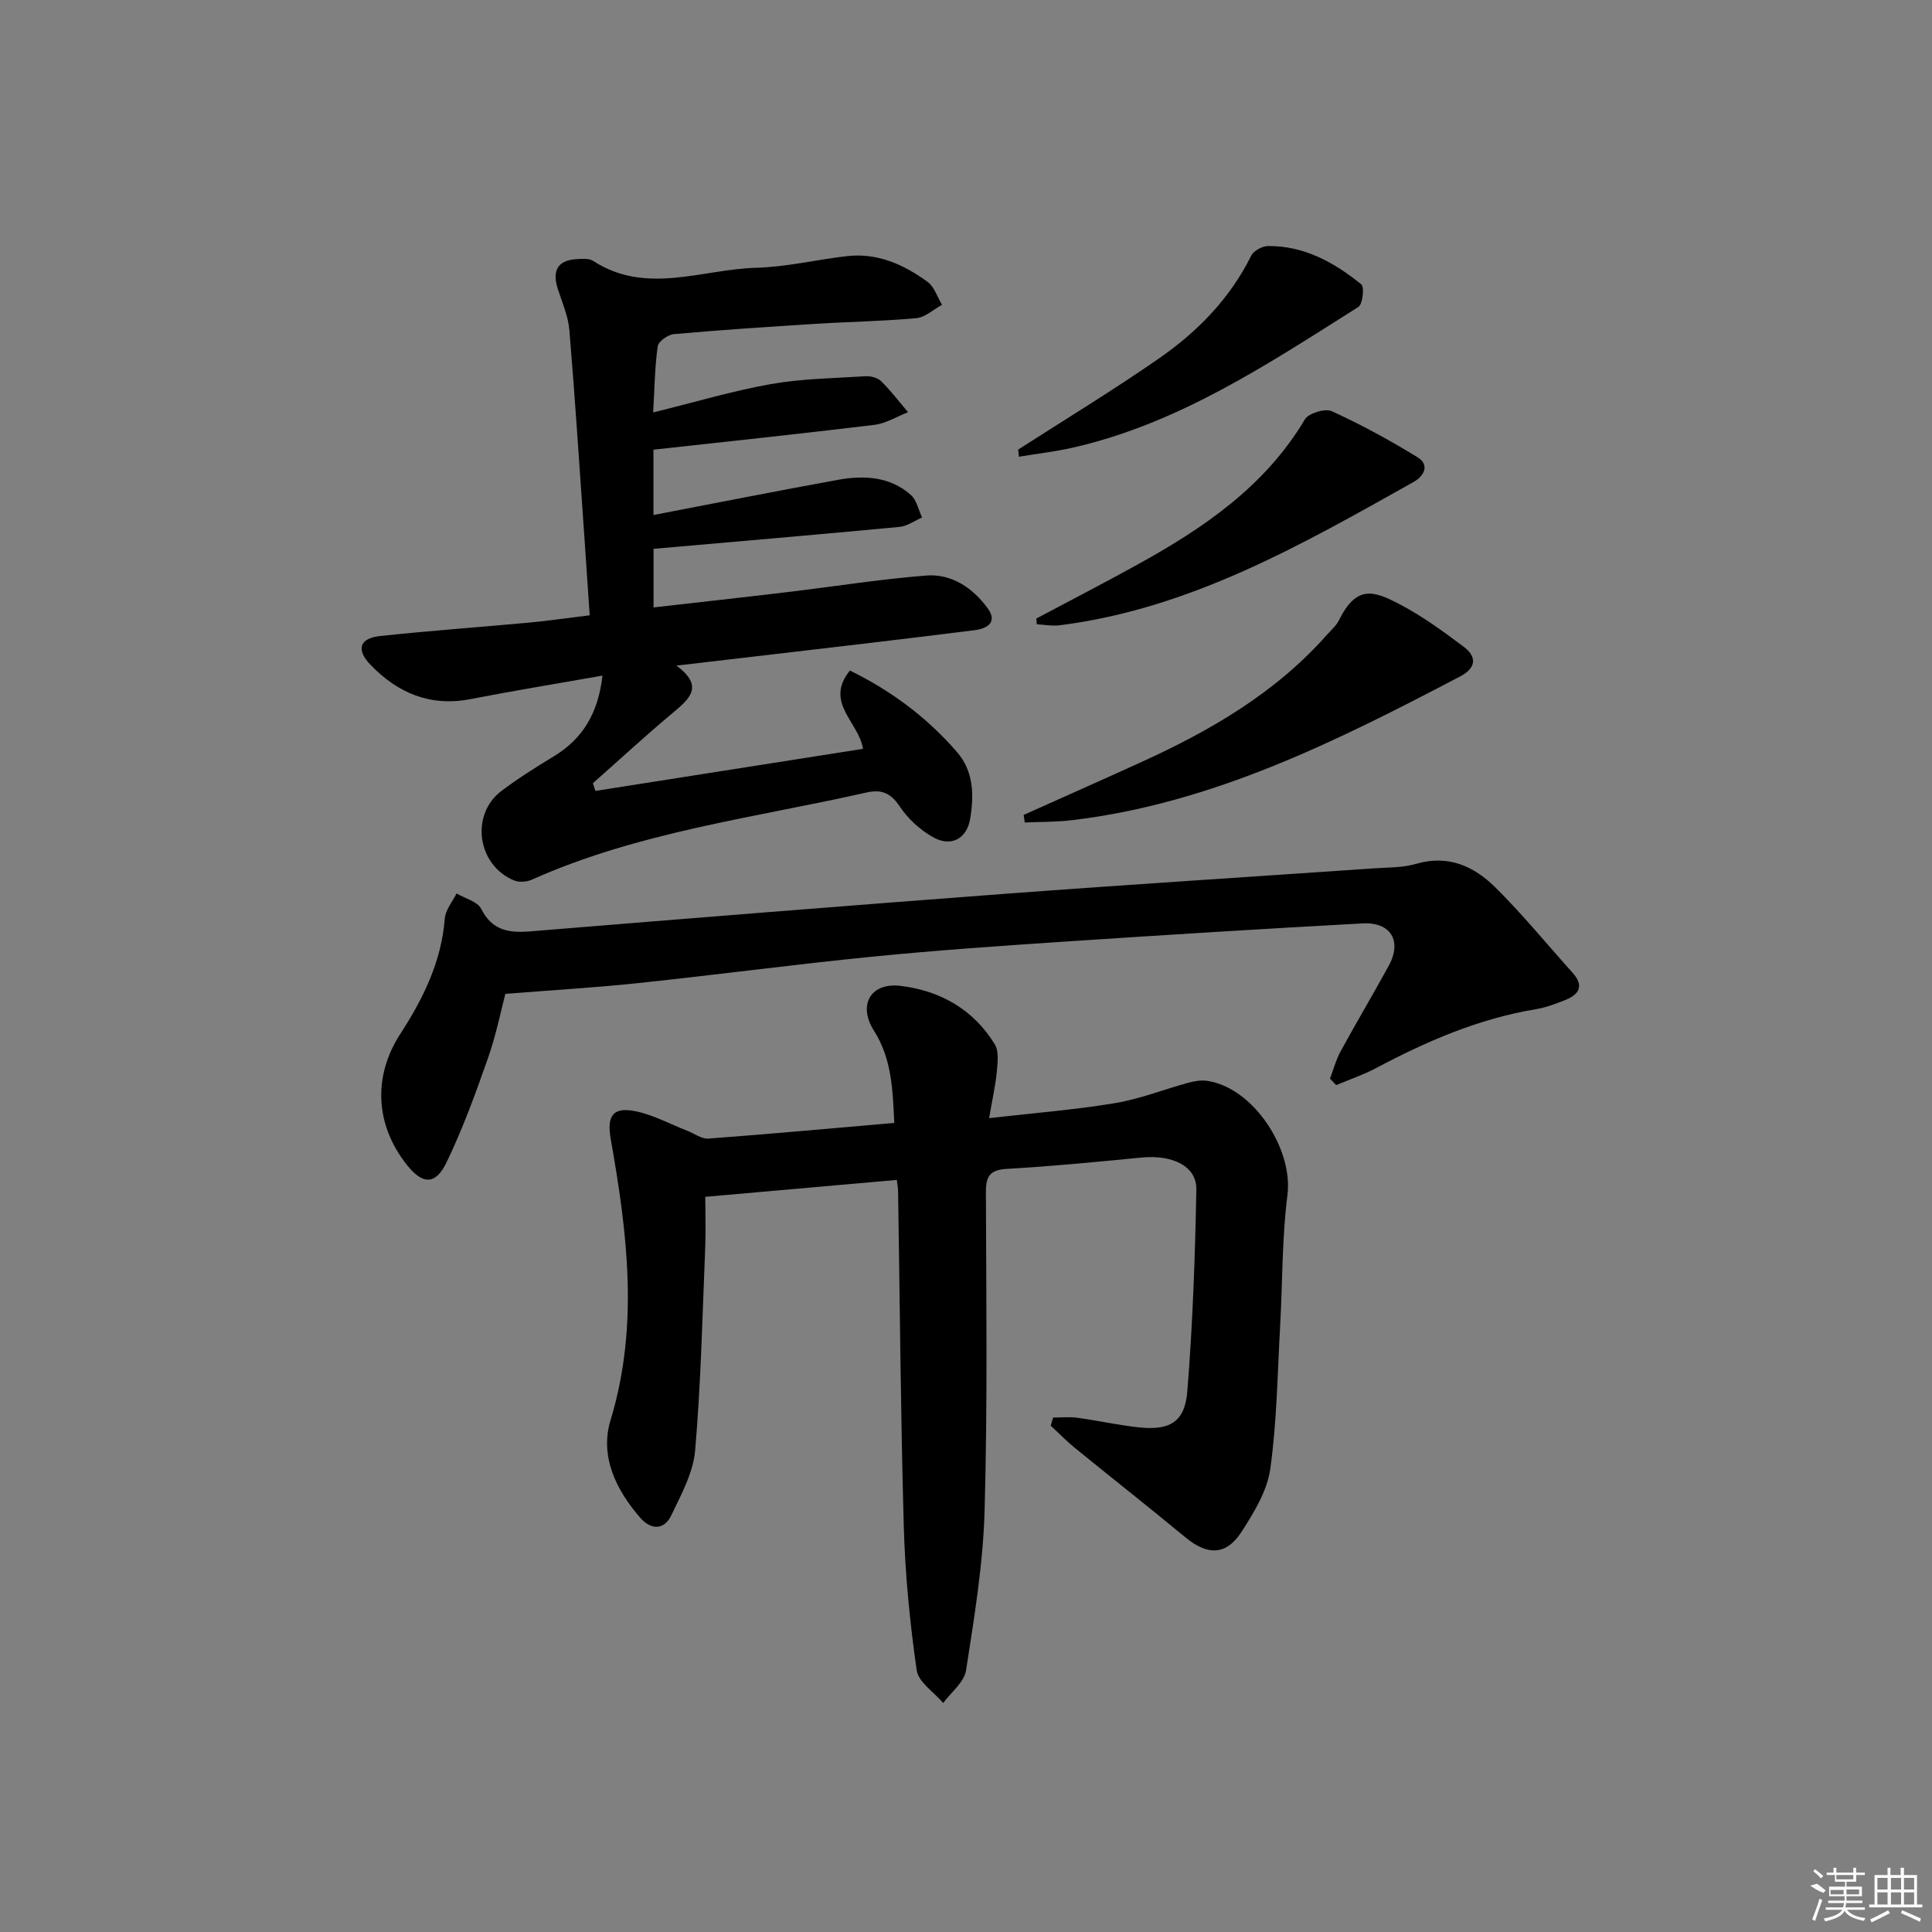
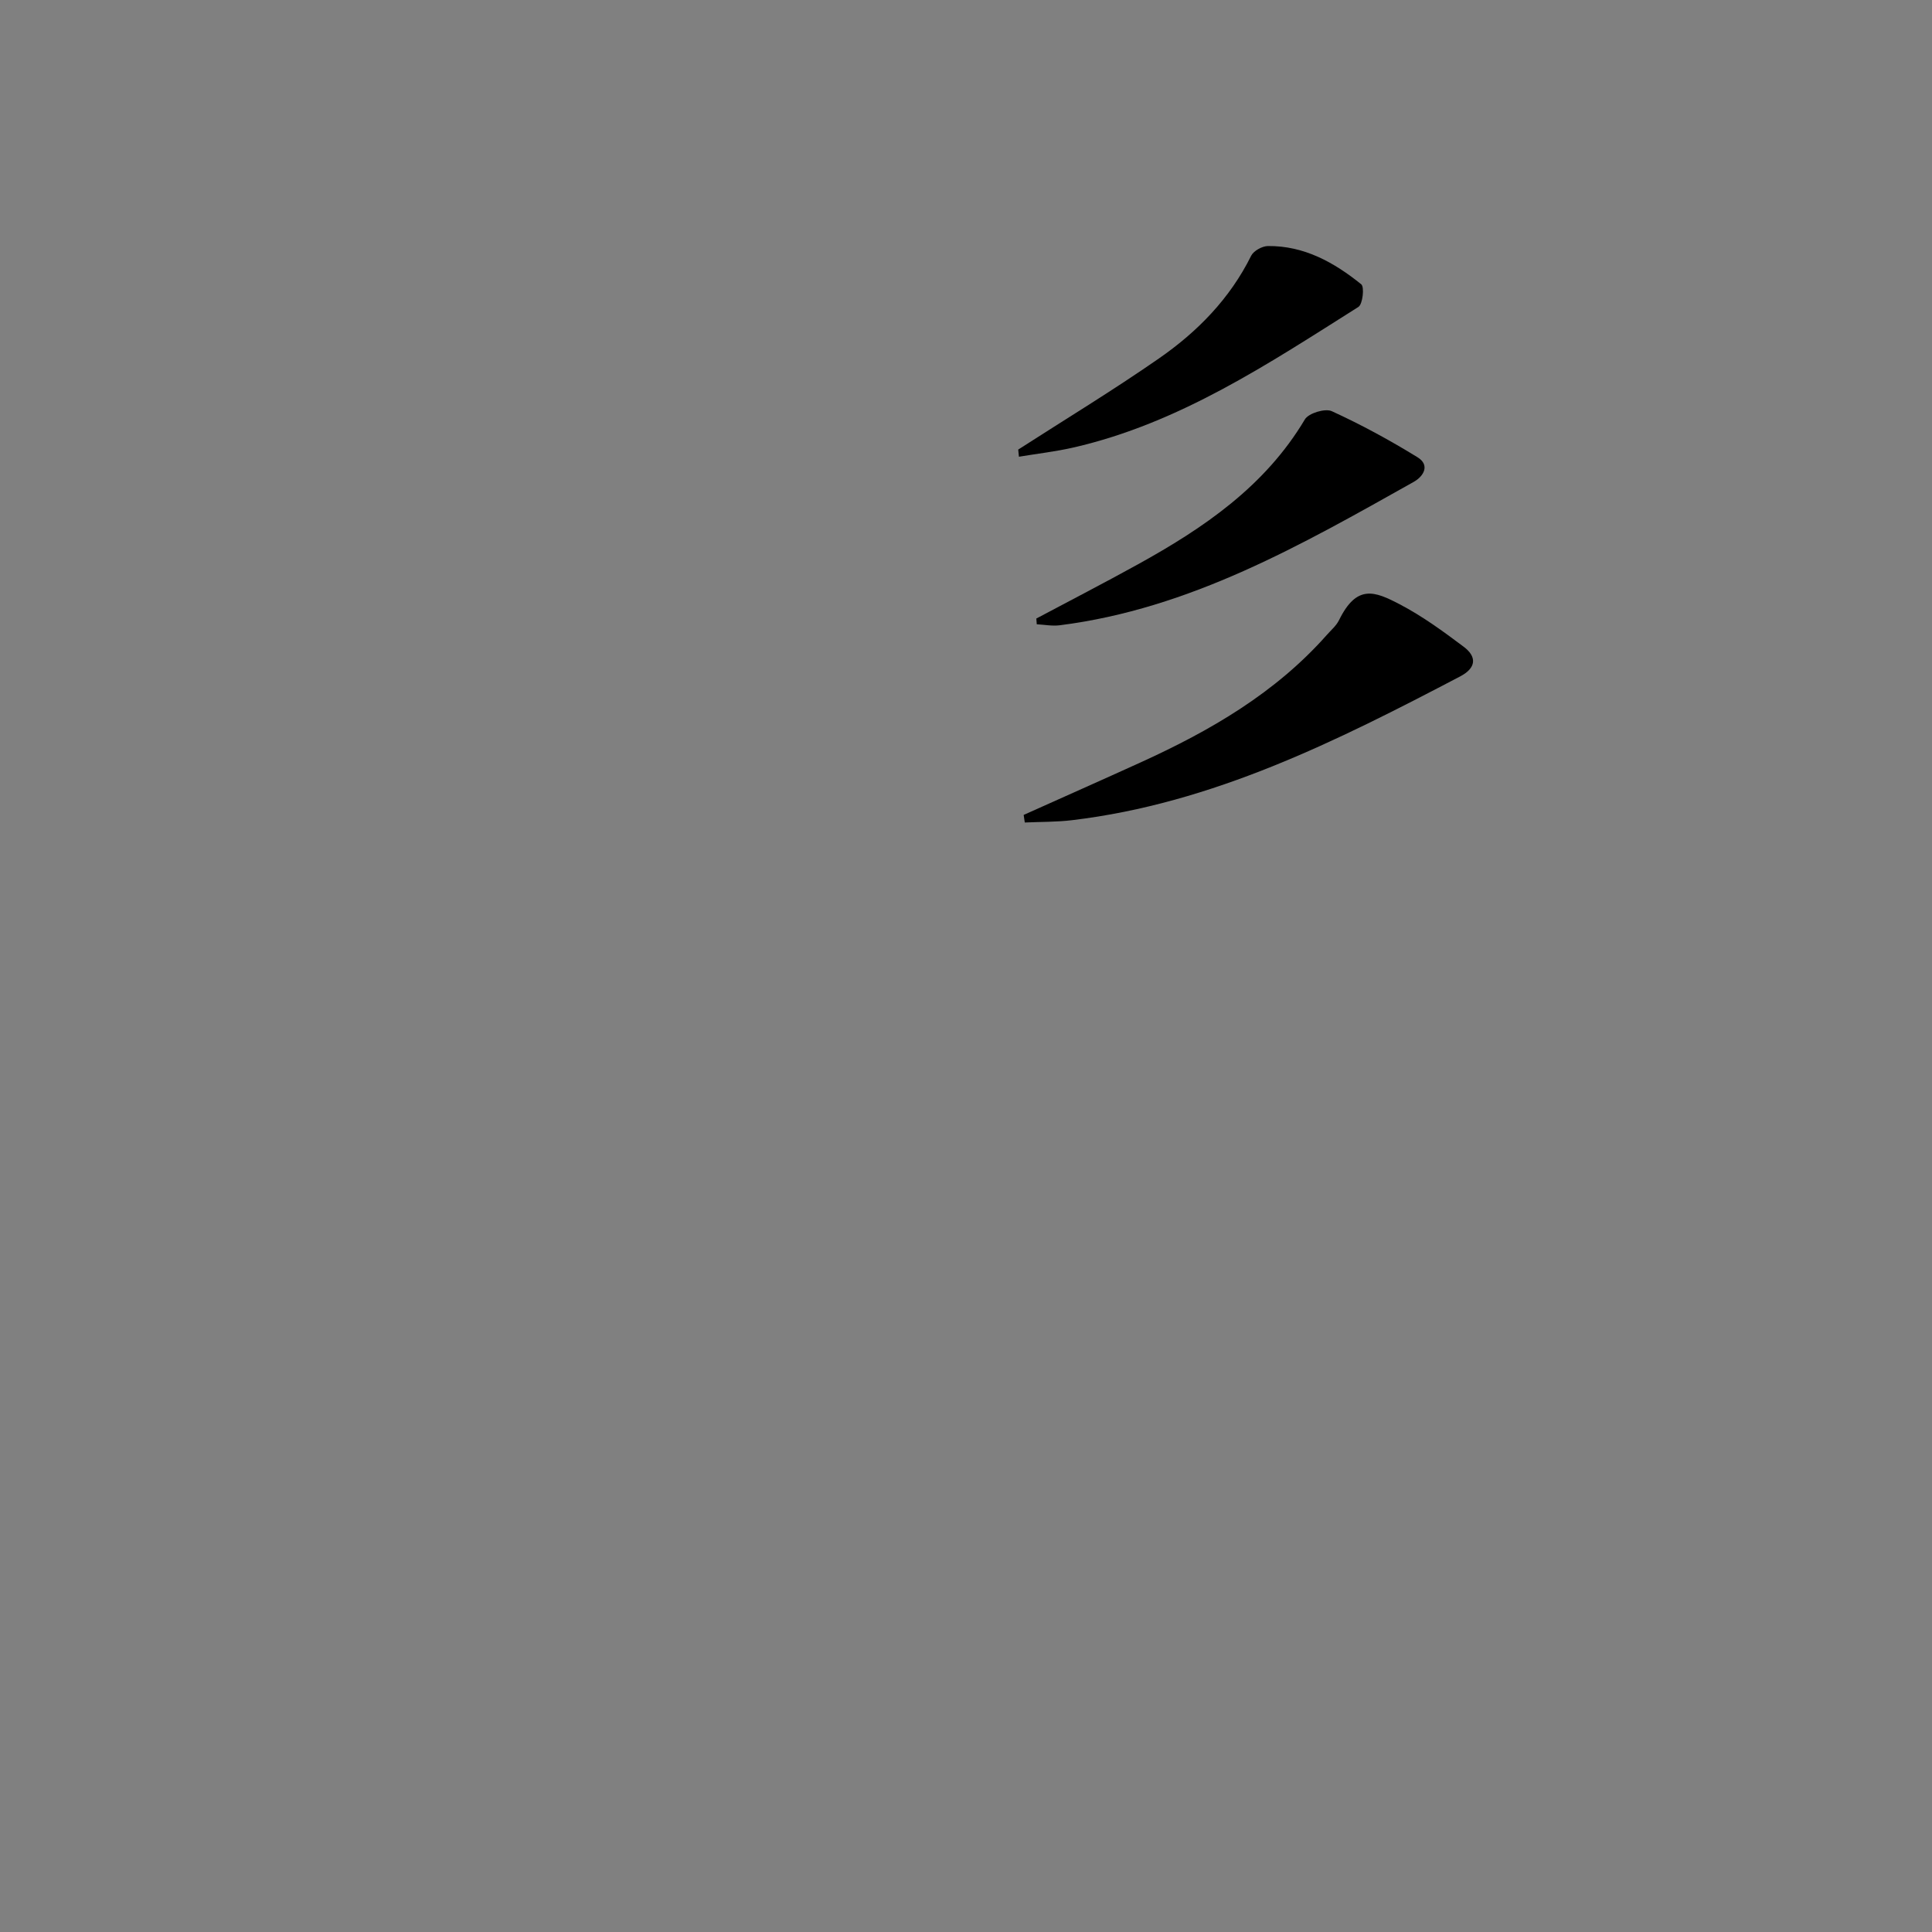
<svg xmlns="http://www.w3.org/2000/svg" enable-background="new 0 0 400 400" viewBox="0 0 400 400">
  <rect x="0" y="0" width="400" height="400" fill="#808080" stroke="none" />
-   <path d="m218.03 293.49c1.66 0 3.35-.19 4.98.04 4.27.58 8.49 1.53 12.77 1.99 6.4.69 9.53-1.1 10.04-7.45 1.12-13.89 1.61-27.85 1.87-41.79.09-4.84-4.91-7.25-11.38-6.62-9.25.9-18.51 1.81-27.79 2.34-3.54.2-4.41 1.47-4.4 4.81.07 21.99.35 44-.27 65.97-.31 11.05-2.14 22.1-3.84 33.06-.38 2.44-3.09 4.51-4.73 6.75-1.91-2.25-5.14-4.32-5.49-6.79-1.41-9.84-2.39-19.79-2.67-29.72-.65-23.13-.81-46.27-1.18-69.41-.01-.65-.14-1.29-.26-2.38-13.08 1.15-26.02 2.3-39.66 3.5 0 3.47.13 7.09-.02 10.7-.58 13.95-.88 27.92-2.08 41.81-.39 4.59-2.87 9.1-4.92 13.4-1.51 3.17-4.27 3.06-6.46.52-5.02-5.78-8.39-12.73-6.14-20.16 5.93-19.51 3.48-38.82.05-58.2-.86-4.84.44-6.78 5.23-5.77 3.66.77 7.09 2.65 10.62 4.03 1.46.57 2.98 1.72 4.39 1.61 12.72-.95 25.43-2.11 38.46-3.24-.33-6.72-.46-13.21-4.23-19.13-3.32-5.23-.73-9.96 5.46-9.25 8.14.94 15.16 4.84 19.58 12.11.88 1.45.59 3.78.42 5.66-.26 2.79-.9 5.54-1.6 9.62 9.08-1.04 17.61-1.71 26.01-3.1 5.18-.85 10.16-2.85 15.25-4.23 1.25-.34 2.64-.58 3.9-.39 9.53 1.4 17.84 14.07 16.61 23.67-1.14 8.88-1 17.91-1.5 26.88-.56 9.94-.68 19.96-2.05 29.79-.63 4.53-3.36 8.99-5.92 12.98-3.19 4.98-7.09 4.98-11.67 1.18-7.56-6.26-15.29-12.33-22.9-18.53-1.74-1.42-3.32-3.05-4.97-4.58.16-.55.32-1.11.49-1.68z" />
-   <path d="m124.74 139.88c-9.47 1.67-18.42 3.13-27.32 4.86-8.34 1.62-15.07-1.25-20.71-7.1-3.04-3.16-2.29-5.5 2.01-5.96 10.23-1.1 20.51-1.82 30.76-2.77 3.95-.37 7.88-.94 12.61-1.52-.38-5.69-.75-11.24-1.14-16.8-.99-14.09-1.89-28.19-3.07-42.26-.24-2.91-1.51-5.74-2.41-8.57-1.2-3.79.04-5.87 3.89-6.11 1.15-.07 2.57-.2 3.43.36 10.99 7.14 22.54 1.73 33.8 1.43 6.27-.17 12.49-1.69 18.76-2.41 6.31-.73 11.78 1.74 16.7 5.33 1.4 1.03 2.01 3.14 2.99 4.75-1.77.96-3.48 2.59-5.32 2.76-6.94.64-13.94.74-20.9 1.18-9.78.61-19.57 1.26-29.33 2.13-1.22.11-3.18 1.52-3.32 2.53-.6 4.22-.64 8.52-.94 13.68 8.65-2.13 16.41-4.45 24.33-5.86 6.44-1.14 13.07-1.22 19.62-1.63 1.08-.07 2.52.3 3.25 1.02 2.01 1.98 3.74 4.26 5.57 6.42-2.32.9-4.57 2.33-6.96 2.62-15.15 1.84-30.33 3.44-45.75 5.14v13.53c12.86-2.47 25.5-4.98 38.17-7.28 5.36-.97 10.73-.73 15.08 3.08 1.23 1.07 1.61 3.11 2.37 4.71-1.56.67-3.07 1.8-4.68 1.95-16.85 1.59-33.71 3.03-50.92 4.54v12.13c9.39-1.07 18.58-2.08 27.77-3.18 9.55-1.14 19.07-2.66 28.66-3.42 5.29-.42 9.65 2.56 12.72 6.74 2.07 2.81.16 4.22-2.71 4.58-7.08.88-14.16 1.75-21.24 2.59-13.17 1.56-26.34 3.08-40.47 4.74 5.89 4.32 2.64 6.94-.85 9.87-5.6 4.68-10.97 9.64-16.44 14.48.18.53.35 1.06.53 1.59 18.46-2.9 36.92-5.81 55.39-8.71-.83-5.54-8.09-9.6-2.7-16.21 8.68 4.25 16.04 9.8 22.18 16.89 3.45 3.99 3.52 8.92 2.72 13.75-.7 4.27-4.03 5.98-7.79 3.81-2.63-1.52-5.13-3.79-6.8-6.31-1.87-2.82-3.79-3.59-6.92-2.88-23.27 5.25-47.16 8.15-69.23 18.03-1.05.47-2.62.6-3.66.18-7.67-3.12-9.18-13.63-2.62-18.57 3.45-2.6 7.13-4.91 10.83-7.15 5.97-3.63 9.17-8.92 10.06-16.7z" />
-   <path d="m275.36 223.32c.71-1.87 1.22-3.84 2.16-5.58 3.26-5.98 6.75-11.84 10.02-17.82 2.77-5.08.43-9.06-5.43-8.74-20.57 1.12-41.13 2.4-61.68 3.77-13.26.88-26.52 1.8-39.74 3.11-16.18 1.61-32.31 3.76-48.48 5.47-8.83.94-17.7 1.45-27.58 2.24-.91 3.44-1.9 8.45-3.57 13.22-2.57 7.32-5.23 14.67-8.6 21.65-2.31 4.79-5.01 4.62-8.26.49-6.56-8.32-6.99-18.32-1.32-27.07 4.73-7.3 8.52-14.97 9.21-23.9.14-1.78 1.59-3.46 2.43-5.18 1.75 1.03 4.32 1.65 5.1 3.18 2.31 4.56 5.79 5.03 10.27 4.66 32.78-2.68 65.56-5.32 98.36-7.78 25.36-1.9 50.73-3.5 76.1-5.25 2.98-.21 6.08-.12 8.89-.95 6.6-1.93 11.93.52 16.3 4.83 5.66 5.59 10.71 11.8 16.04 17.72 2.41 2.68 1.41 4.49-1.5 5.65-2 .8-4.06 1.57-6.17 1.92-11.79 1.96-22.55 6.62-33.02 12.18-2.63 1.4-5.5 2.36-8.25 3.52-.43-.44-.85-.89-1.28-1.34z" />
  <path d="m211.94 168.72c8.11-3.64 16.23-7.24 24.32-10.92 14.34-6.53 27.82-14.34 38.43-26.33.88-1 1.97-1.91 2.54-3.07 3.68-7.5 7.4-5.99 12.58-3.28 4.67 2.44 9.01 5.61 13.24 8.79 2.77 2.08 2.59 4.39-.73 6.13-25.52 13.37-51.2 26.29-80.37 29.77-3.23.39-6.52.33-9.78.48-.07-.52-.15-1.05-.23-1.57z" />
  <path d="m214.56 128.06c7-3.73 14.06-7.36 21-11.2 13.65-7.54 26.35-16.16 34.6-30.03.77-1.29 4.2-2.33 5.57-1.7 6.1 2.79 12.03 6.02 17.75 9.54 2.61 1.6 1.33 3.92-.82 5.12-23.17 13-46.24 26.26-73.29 29.67-1.54.19-3.14-.13-4.72-.21-.02-.39-.05-.79-.09-1.19z" />
  <path d="m210.81 93.08c9.73-6.26 19.64-12.27 29.14-18.87 7.96-5.52 14.69-12.38 19.09-21.26.51-1.02 2.28-2 3.47-2.01 7.5-.08 13.72 3.4 19.32 7.92.69.55.31 4.12-.59 4.69-18.64 11.76-37.04 24.07-58.99 29.1-3.71.85-7.53 1.28-11.29 1.91-.04-.5-.1-.99-.15-1.48z" />
  <g fill="#fafafa">
-     <path d="m374.8 390.4 1.4-.4c.7.5 1.3 1 1.8 1.4l-.5.5c-1.5-.6-2.1-1.1-2.7-1.5zm1 7.3-.6-.3c.5-1.4 1.1-2.8 1.5-4.3.2.1.4.2.6.3-.5 1.3-1 2.8-1.5 4.3zm-.4-10.3.4-.4c.4.3 1 .8 1.7 1.4l-.5.5c-.4-.5-1-1-1.6-1.5zm2.5.3h1.7v-1h.6v1h3.5v-1h.6v1h1.8v.5h-1.8v1.4h-2v1h3.2v2h-3.2v.9h3.3v.5h-3.4c0 .3-.1.6-.1.9h4v.5h-3.7c.7.9 1.9 1.5 3.8 1.7-.1.2-.2.4-.3.6-2.1-.4-3.5-1.1-4-2.1-.4 1-1.8 1.7-4 2.2-.1-.2-.2-.4-.3-.6 2.1-.4 3.4-1 3.8-1.8h-3.4v-.5h3.6c.1-.3.1-.6.2-.9h-3.3v-.5h3.4c0-.3 0-.6 0-.9h-3.2v-2h3.3v-1h-2.1v-1.4h-1.7v-.5zm1.1 3.5v1h2.7c0-.3 0-.4 0-.4 0-.1 0-.2 0-.2 0-.1 0-.2 0-.3h-2.7zm1.2-3v.9h3.5v-.9zm4.7 3h-2.6v.6.4h2.6z" />
-     <path d="m393.6 386.7h.6v1.5h2.7v6.1h1.1v.6h-11v-.6h1.1v-6.1h2.7v-1.5h.6v1.5h2.1v-1.5zm-2.7 8.8.4.6c-1.2.6-2.5 1.3-3.8 1.9-.1-.2-.2-.4-.3-.6 1.2-.6 2.5-1.2 3.7-1.9zm-2.2-6.7v2.4h2.1v-2.4zm0 3v2.5h2.1v-2.5zm2.8-3v2.4h2.1v-2.4zm0 3v2.5h2.1v-2.5zm6 6.1c-1.4-.7-2.7-1.3-3.9-1.8l.2-.6c1.5.6 2.7 1.2 3.9 1.7zm-1.2-9.1h-2.1v2.4h2.1zm-2.1 3v2.5h2.1v-2.5z" />
-   </g>
+     </g>
</svg>